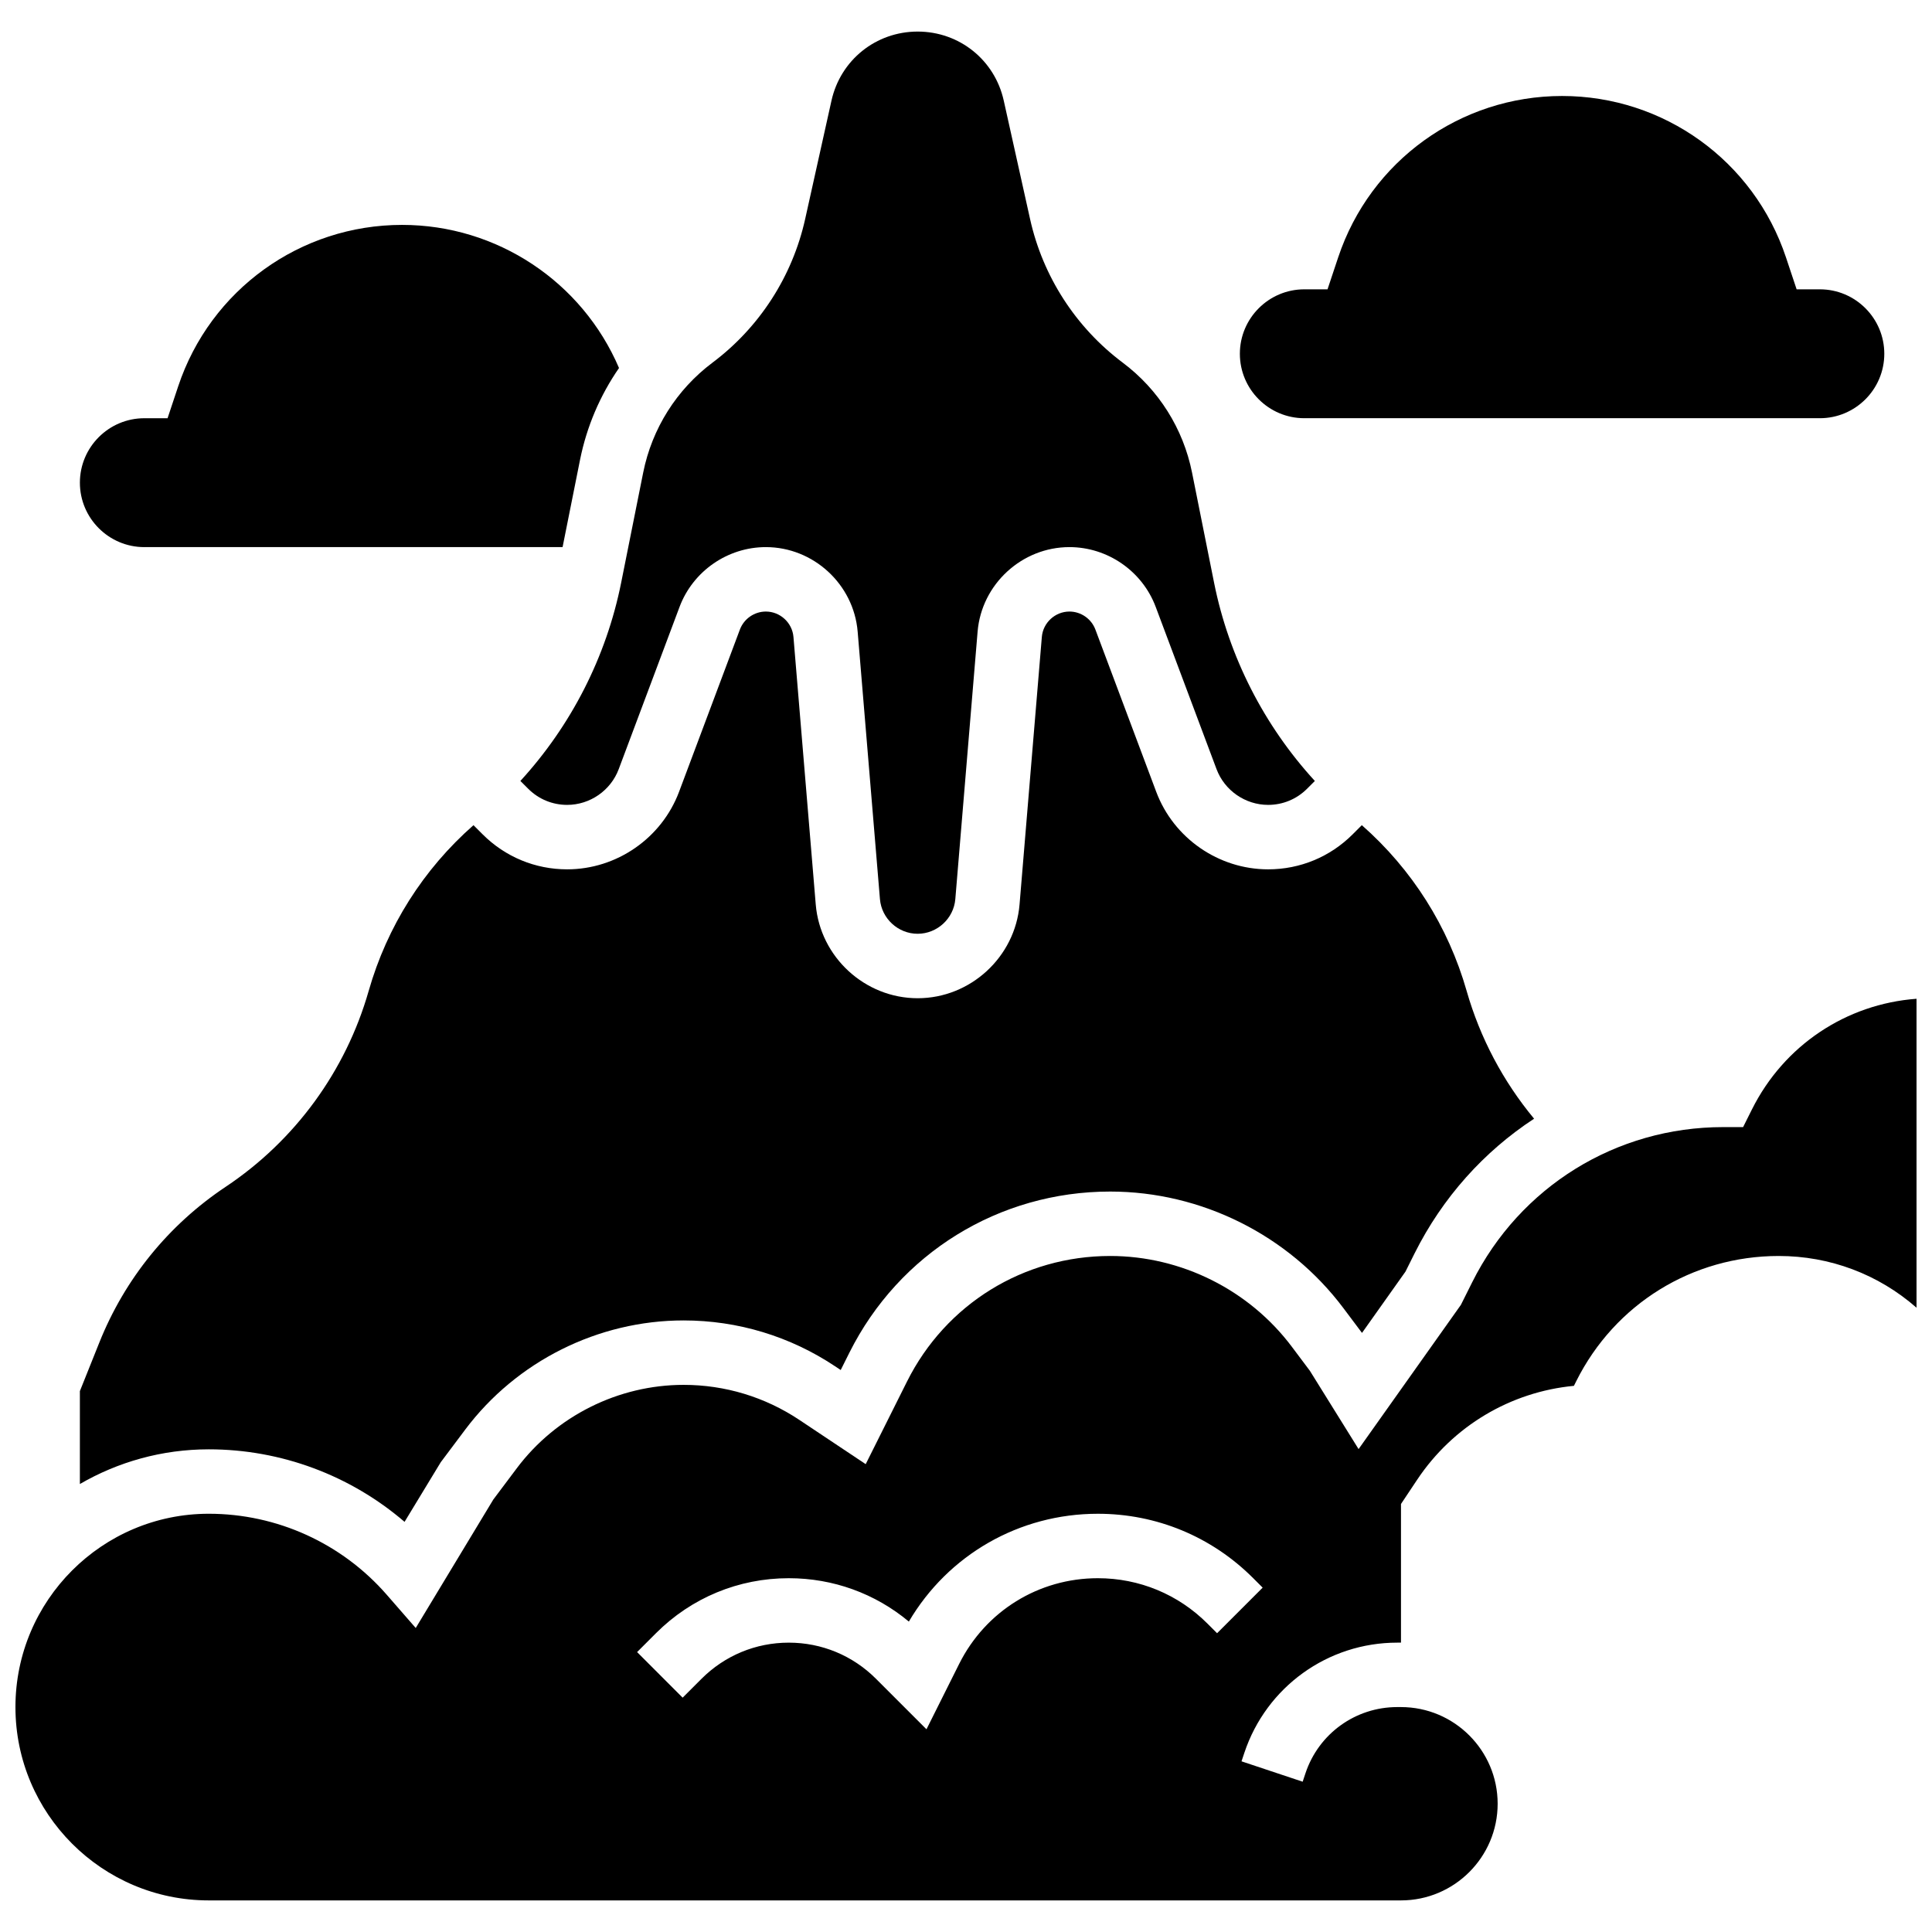
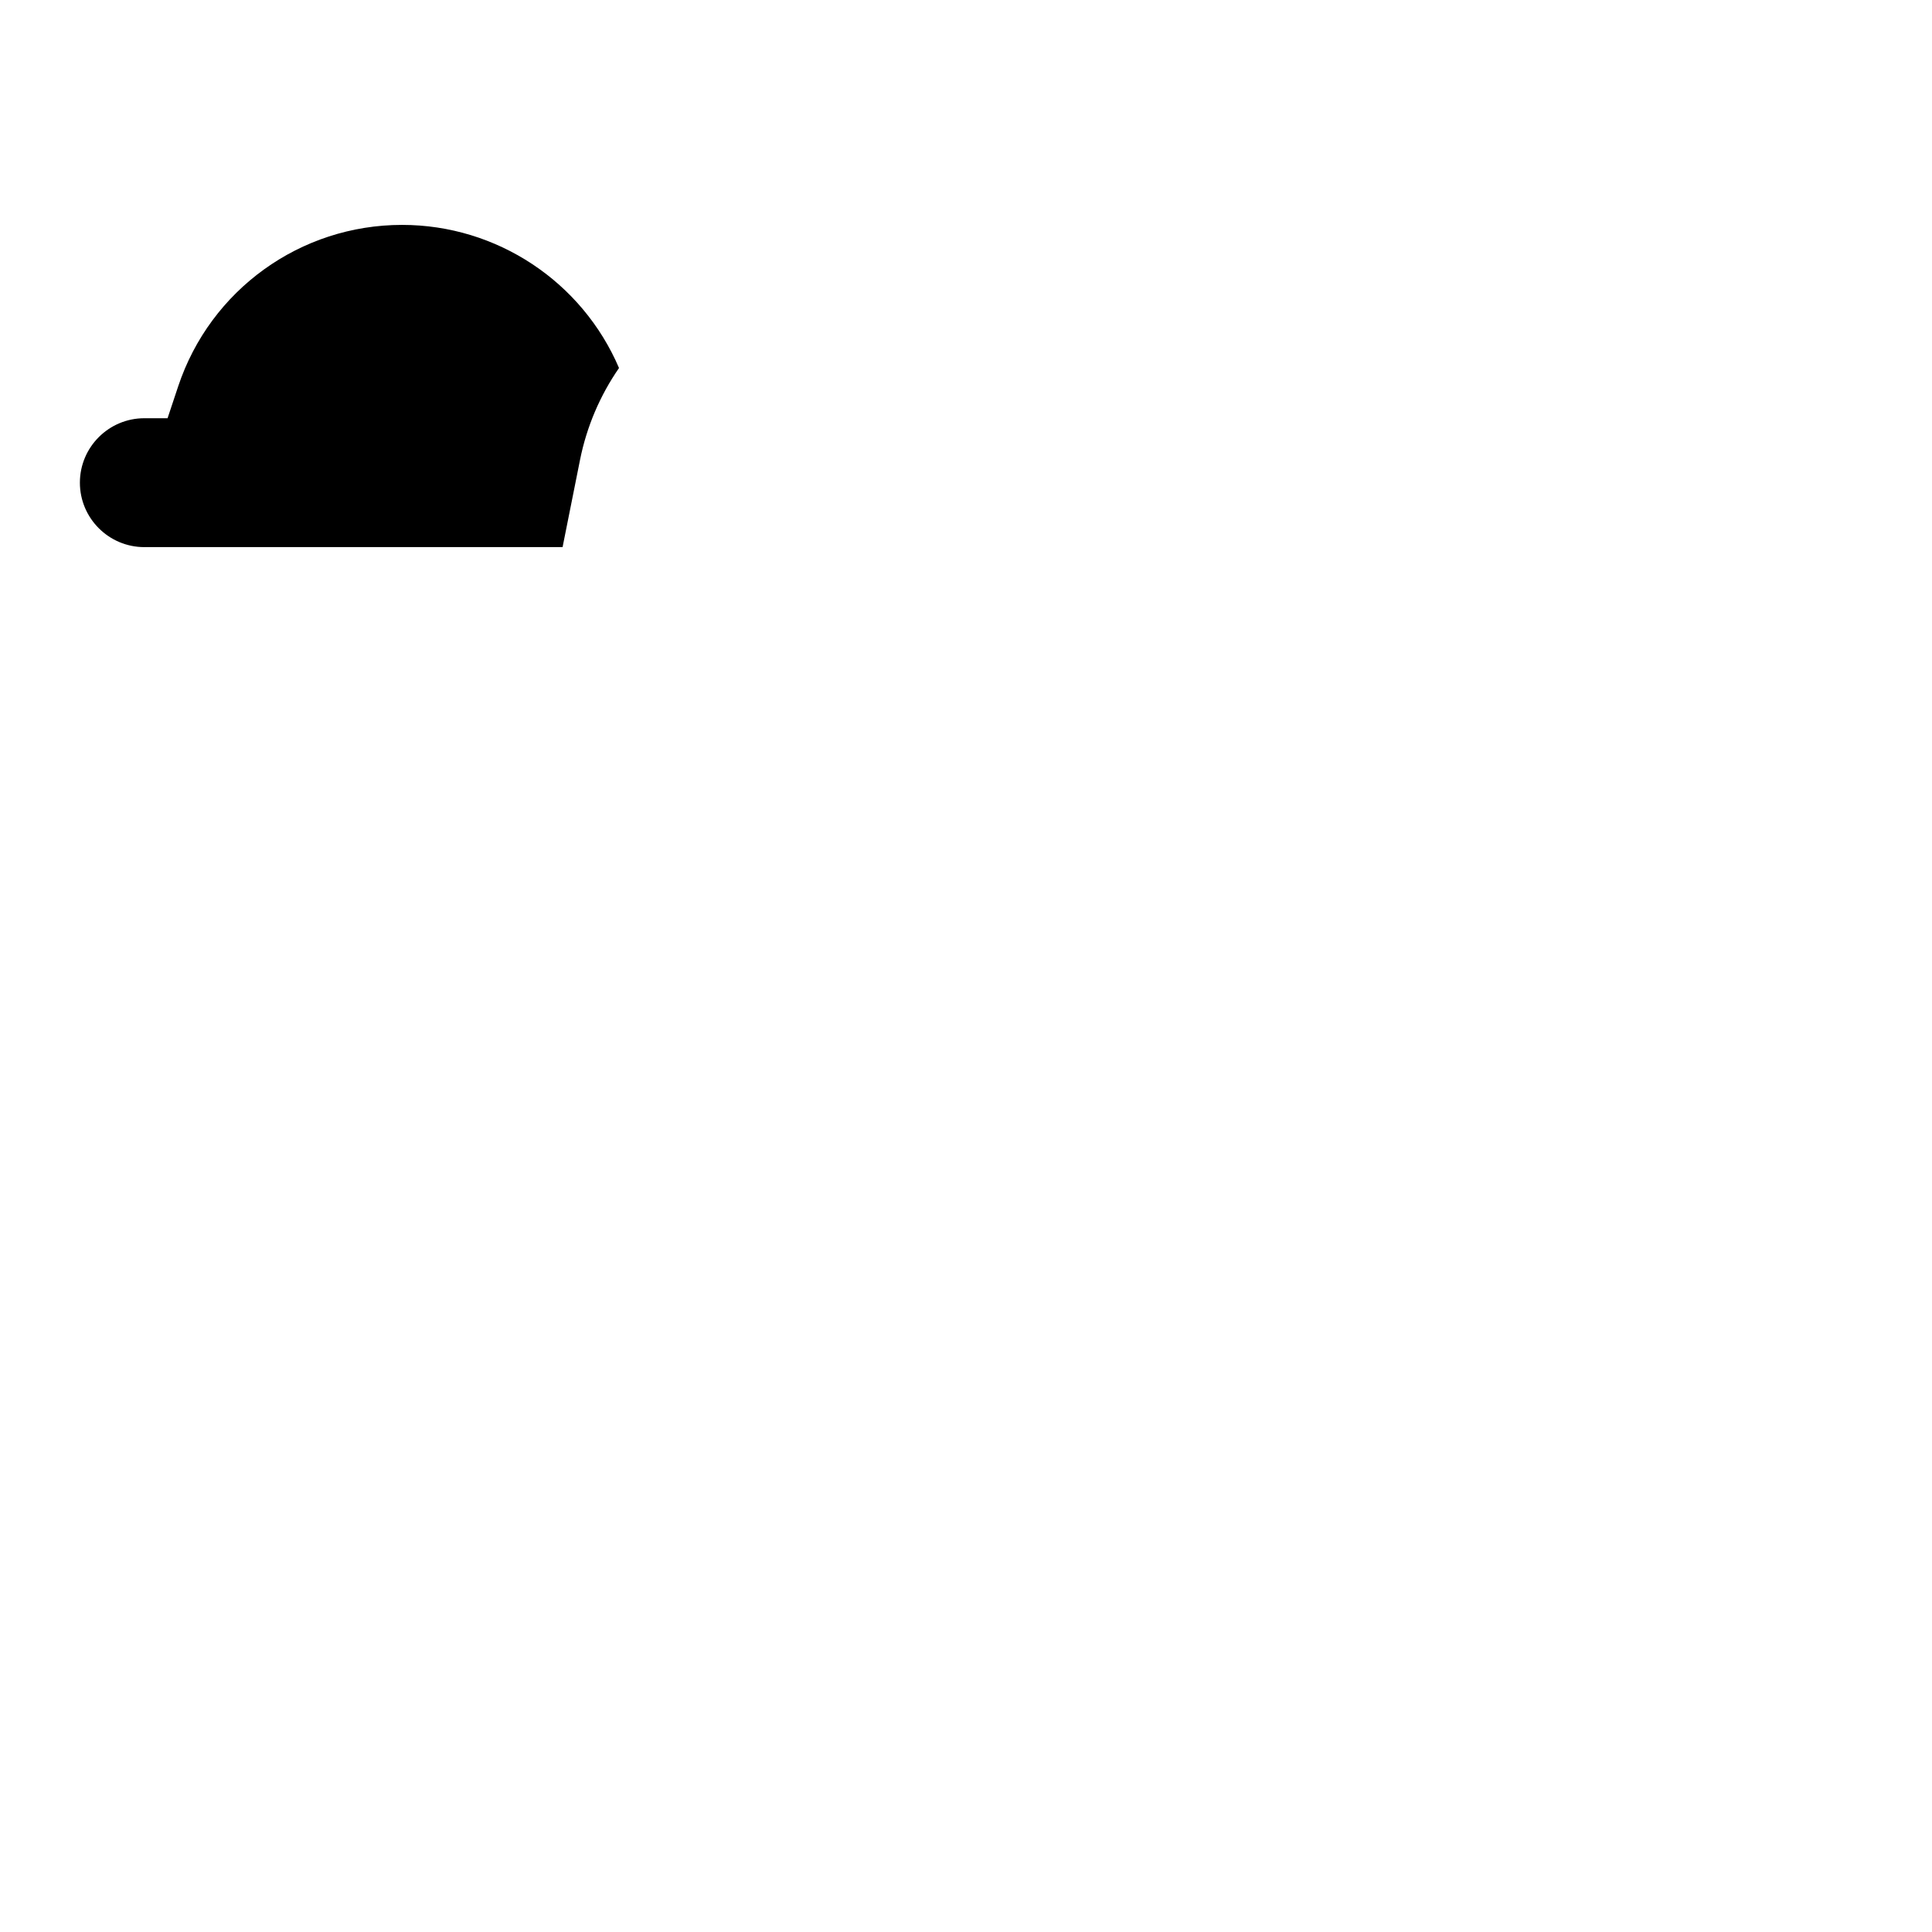
<svg xmlns="http://www.w3.org/2000/svg" width="800px" height="800px" version="1.1" viewBox="144 144 512 512">
  <defs>
    <clipPath id="a">
-       <path d="m148.09 408h503.81v240h-503.81z" />
-     </clipPath>
+       </clipPath>
  </defs>
-   <path d="m283.98 353.03c2.758 2.758 6.422 4.273 10.32 4.273 6.051 0 11.543-3.805 13.668-9.473l16.121-42.996c3.555-9.477 12.742-15.844 22.863-15.844 12.598 0 23.289 9.836 24.336 22.391l5.906 70.891c0.43 5.152 4.816 9.188 9.988 9.188s9.559-4.035 9.988-9.188l5.906-70.891c1.047-12.555 11.734-22.391 24.336-22.391 10.121 0 19.312 6.367 22.863 15.844l16.121 42.996c2.125 5.664 7.617 9.473 13.668 9.473 3.898 0 7.566-1.52 10.32-4.273l2.066-2.066c-13.445-14.672-22.77-32.879-26.699-52.508l-5.848-29.223c-2.332-11.648-8.848-21.988-18.355-29.117-12.465-9.348-21.191-22.871-24.57-38.082l-6.969-31.352c-2.383-10.785-11.77-18.316-22.82-18.316-11.051 0-20.441 7.531-22.84 18.312l-6.969 31.352c-3.379 15.207-12.105 28.73-24.57 38.082-9.508 7.129-16.023 17.473-18.355 29.117l-5.848 29.223c-3.93 19.629-13.254 37.836-26.699 52.508z" />
-   <path d="m489.66 254.83h136.62c9.418 0 17.078-7.66 17.078-17.078 0-9.418-7.66-17.078-17.078-17.078h-6.156l-2.824-8.469c-8.523-25.578-32.367-42.766-59.332-42.766s-50.809 17.188-59.336 42.766l-2.824 8.469h-6.152c-9.418 0-17.078 7.66-17.078 17.078 0 9.418 7.66 17.078 17.078 17.078z" />
  <path d="m182.25 288.99h110.84l4.621-23.109c1.766-8.824 5.309-17.094 10.336-24.355-9.777-22.855-32.344-37.926-57.484-37.926-26.965 0-50.809 17.188-59.336 42.766l-2.82 8.469h-6.156c-9.418 0-17.078 7.66-17.078 17.078 0 9.418 7.66 17.078 17.078 17.078z" />
-   <path d="m251.21 547.31 9.598-15.809 6.469-8.629c13.594-18.125 35.234-28.945 57.891-28.945 14.332 0 28.211 4.203 40.137 12.152l1.492 0.992 2.293-4.586c13.172-26.344 39.66-42.711 69.117-42.711 24.195 0 47.305 11.555 61.824 30.91l4.914 6.551 11.523-16.25 2.41-4.824c7.426-14.848 18.422-27.02 31.672-35.695-8.207-9.895-14.316-21.418-17.871-33.852-4.883-17.094-14.473-32.23-27.781-43.938l-2.426 2.426c-5.984 5.984-13.941 9.281-22.402 9.281-13.129 0-25.051-8.258-29.66-20.555l-16.121-42.996c-1.07-2.848-3.832-4.766-6.875-4.766-3.789 0-7 2.957-7.316 6.731l-5.906 70.891c-1.16 13.934-13.023 24.852-27.004 24.852-13.984 0-25.844-10.914-27.008-24.852l-5.906-70.891c-0.316-3.773-3.527-6.731-7.316-6.731-3.043 0-5.805 1.914-6.875 4.762l-16.121 42.996c-4.613 12.297-16.531 20.559-29.66 20.559-8.461 0-16.414-3.297-22.398-9.277l-2.426-2.426c-13.309 11.707-22.898 26.84-27.781 43.938-6.062 21.219-19.516 39.648-37.875 51.887-15.156 10.105-26.742 24.383-33.504 41.293l-5.148 12.855v24.625c10.055-5.832 21.719-9.191 34.156-9.191 19.164 0 37.539 6.898 51.887 19.223z" />
  <g clip-path="url(#a)">
-     <path d="m608.3 437.97-2.359 4.723h-5.277c-28.348 0-53.832 15.75-66.512 41.105l-2.996 5.996-27.117 38.23-12.898-20.734-4.773-6.363c-11.309-15.078-29.312-24.078-48.16-24.078-22.949 0-43.582 12.75-53.844 33.277l-10.945 21.891-17.586-11.727c-9.109-6.074-19.715-9.285-30.664-9.285-17.309 0-33.84 8.266-44.227 22.113l-6.215 8.285-20.555 34.035-7.695-8.828c-11.883-13.629-29.07-21.449-47.152-21.449-28.25 0-51.234 22.984-51.234 51.234s22.984 51.234 51.234 51.234h315.95c14.125 0 25.617-11.492 25.617-25.617s-11.492-25.617-25.617-25.617h-1c-11.043 0-20.812 7.039-24.305 17.516l-0.754 2.262-16.203-5.402 0.754-2.262c5.824-17.461 22.102-29.191 40.508-29.191h1v-36.742l4.301-6.453c9.477-14.215 24.723-23.254 41.527-24.859l0.633-1.266c10.223-20.445 30.777-33.148 53.641-33.148 13.578 0 26.41 4.844 36.527 13.715l-0.004-81.879c-18.66 1.387-35.121 12.34-43.598 29.285zm-141.76 138.85-2.539-2.539c-7.762-7.766-18.086-12.039-29.059-12.039-15.668 0-29.75 8.703-36.758 22.719l-8.656 17.316-13.379-13.379c-6.176-6.176-14.387-9.578-23.117-9.578-8.73 0-16.941 3.402-23.117 9.574l-5.004 5.004-12.074-12.078 5.004-5.004c9.395-9.398 21.895-14.574 35.191-14.574 11.766 0 22.902 4.055 31.824 11.496 10.438-17.723 29.273-28.574 50.086-28.574 15.539 0 30.148 6.051 41.137 17.039l2.539 2.539z" />
-   </g>
+     </g>
</svg>